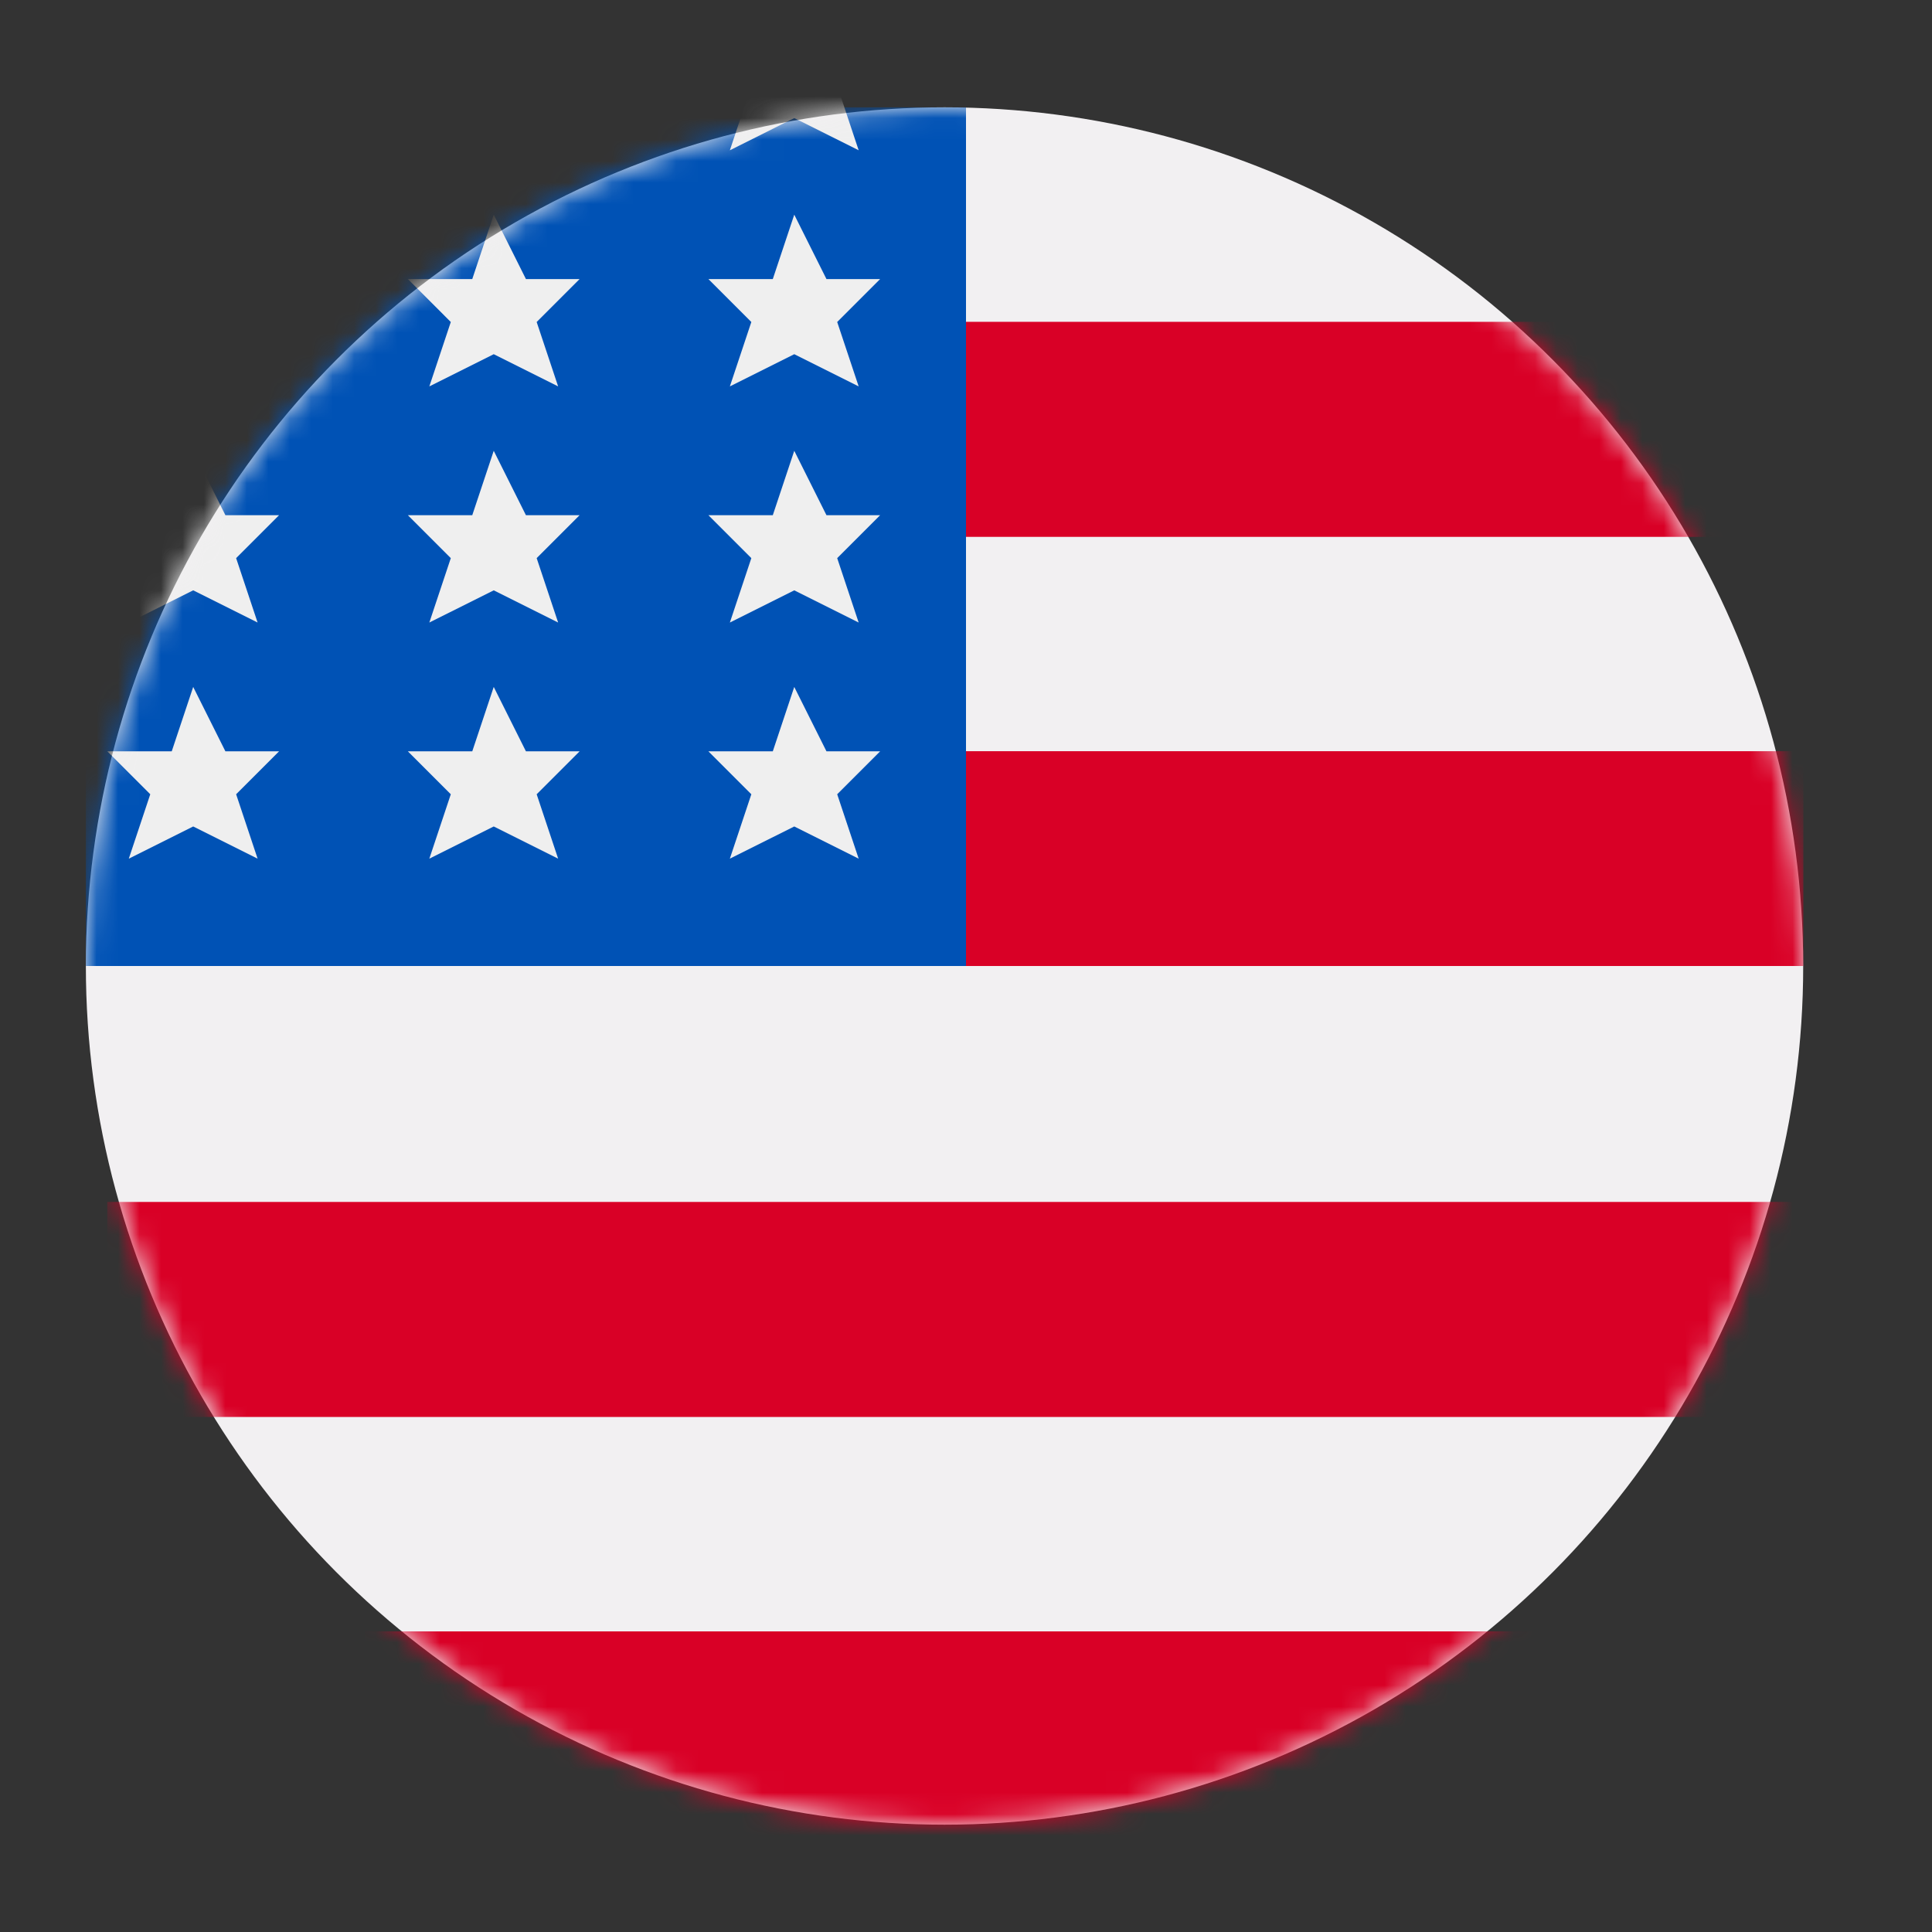
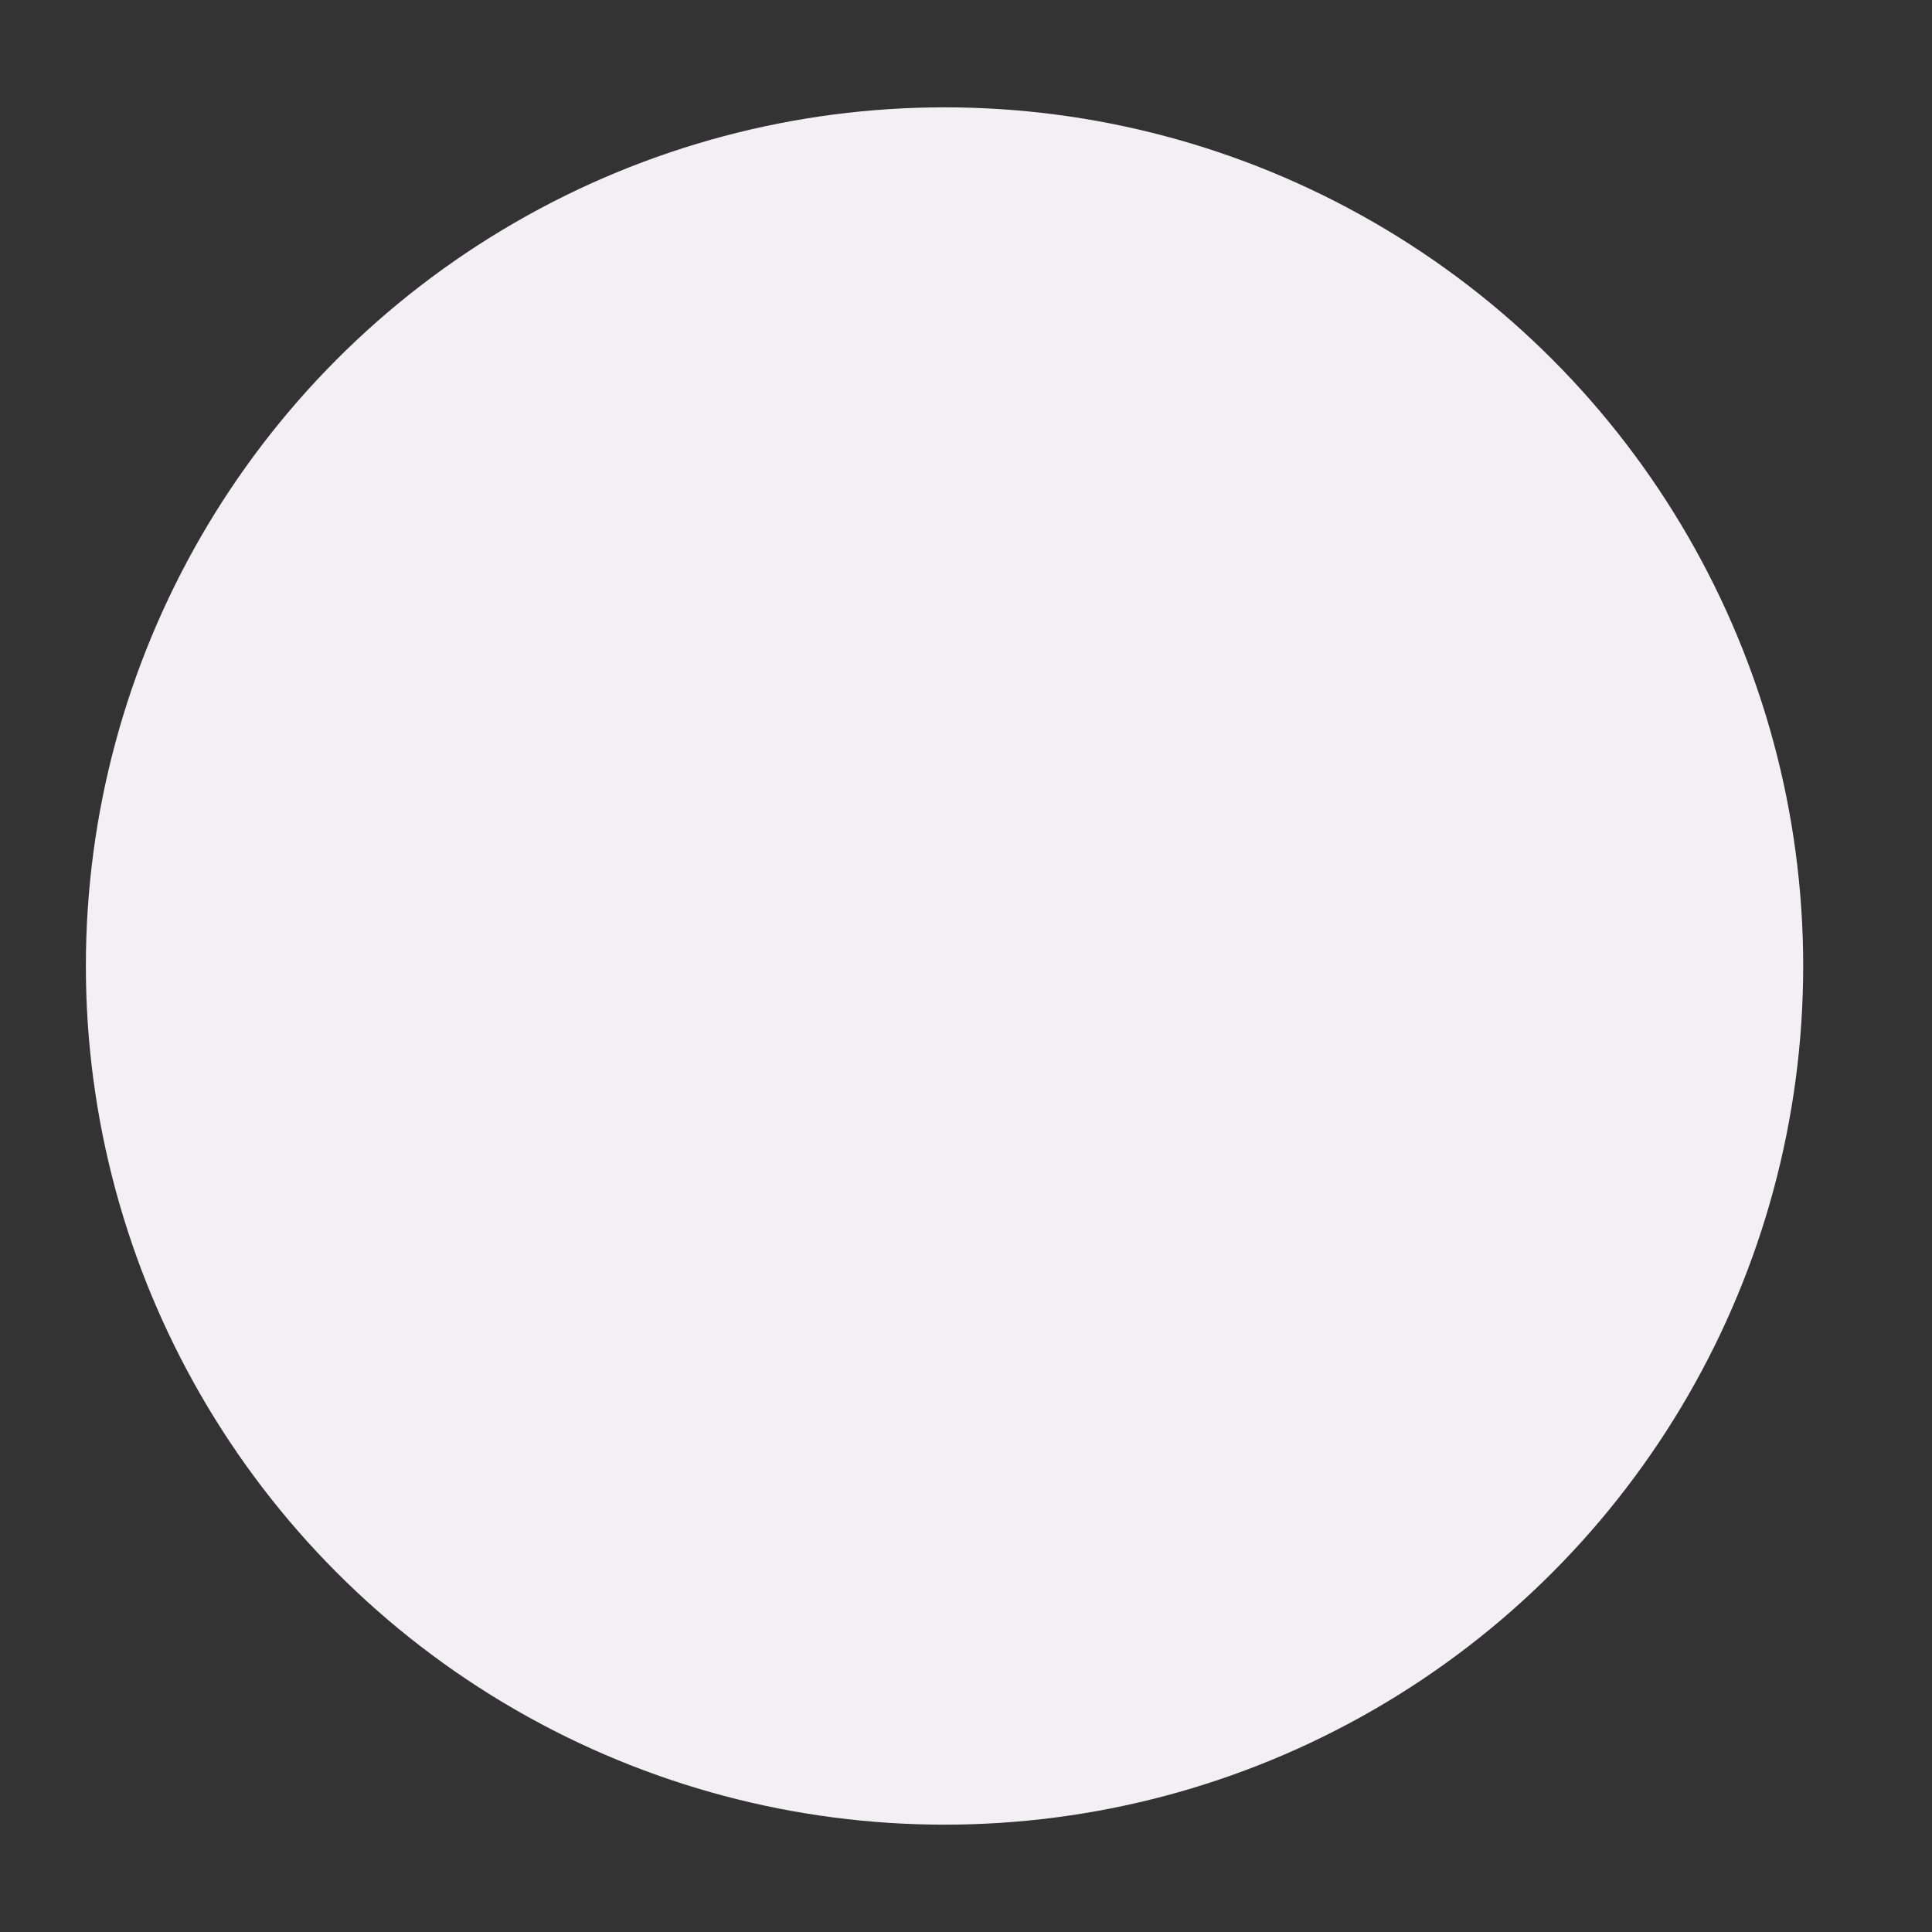
<svg xmlns="http://www.w3.org/2000/svg" width="90" height="90" viewBox="0 0 90 90" fill="none">
  <rect x="0" y="0" width="90" height="90" fill="#333333" stroke="none" />
  <circle cx="44" cy="45" r="40" fill="#F2F0F2" />
  <mask id="mask0_452_4684" style="mask-type:alpha" maskUnits="userSpaceOnUse" x="4" y="5" width="80" height="80">
-     <circle cx="44" cy="45" r="40" fill="#FCFCFC" />
-   </mask>
+     </mask>
  <g mask="url(#mask0_452_4684)">
    <rect x="17" y="76" width="55" height="10" fill="#D90026" />
    <rect x="17" y="76" width="55" height="10" fill="#D90026" />
    <rect x="5" y="56" width="79" height="10" fill="#D90026" />
    <rect x="5" y="56" width="79" height="10" fill="#D90026" />
    <rect x="5" y="35" width="79" height="10" fill="#D90026" />
    <rect x="5" y="35" width="79" height="10" fill="#D90026" />
    <rect x="5" y="15" width="79" height="10" fill="#D90026" />
    <rect x="5" y="15" width="79" height="10" fill="#D90026" />
    <rect x="4" y="5" width="41" height="40" fill="#0052B5" />
    <path d="M37 38.5L34 40L35 37L33 35H36L37 32L38.5 35H41L39 37L40 40L37 38.5Z" fill="#EFEFEF" />
    <path d="M23 38.5L20 40L21 37L19 35H22L23 32L24.5 35H27L25 37L26 40L23 38.5Z" fill="#EFEFEF" />
    <path d="M9 38.5L6 40L7 37L5 35H8L9 32L10.5 35H13L11 37L12 40L9 38.5Z" fill="#EFEFEF" />
    <path d="M37 27.5L34 29L35 26L33 24H36L37 21L38.5 24H41L39 26L40 29L37 27.5Z" fill="#EFEFEF" />
-     <path d="M37 16.5L34 18L35 15L33 13H36L37 10L38.5 13H41L39 15L40 18L37 16.5Z" fill="#EFEFEF" />
+     <path d="M37 16.5L34 18L35 15L33 13H36L37 10L38.5 13H41L39 15L37 16.5Z" fill="#EFEFEF" />
    <path d="M37 5.5L34 7L35 4L33 2H36L37 -1L38.5 2H41L39 4L40 7L37 5.5Z" fill="#EFEFEF" />
    <path d="M23 16.5L20 18L21 15L19 13H22L23 10L24.5 13H27L25 15L26 18L23 16.5Z" fill="#EFEFEF" />
    <path d="M23 27.5L20 29L21 26L19 24H22L23 21L24.5 24H27L25 26L26 29L23 27.5Z" fill="#EFEFEF" />
    <path d="M9 27.5L6 29L7 26L5 24H8L9 21L10.5 24H13L11 26L12 29L9 27.5Z" fill="#EFEFEF" />
  </g>
</svg>